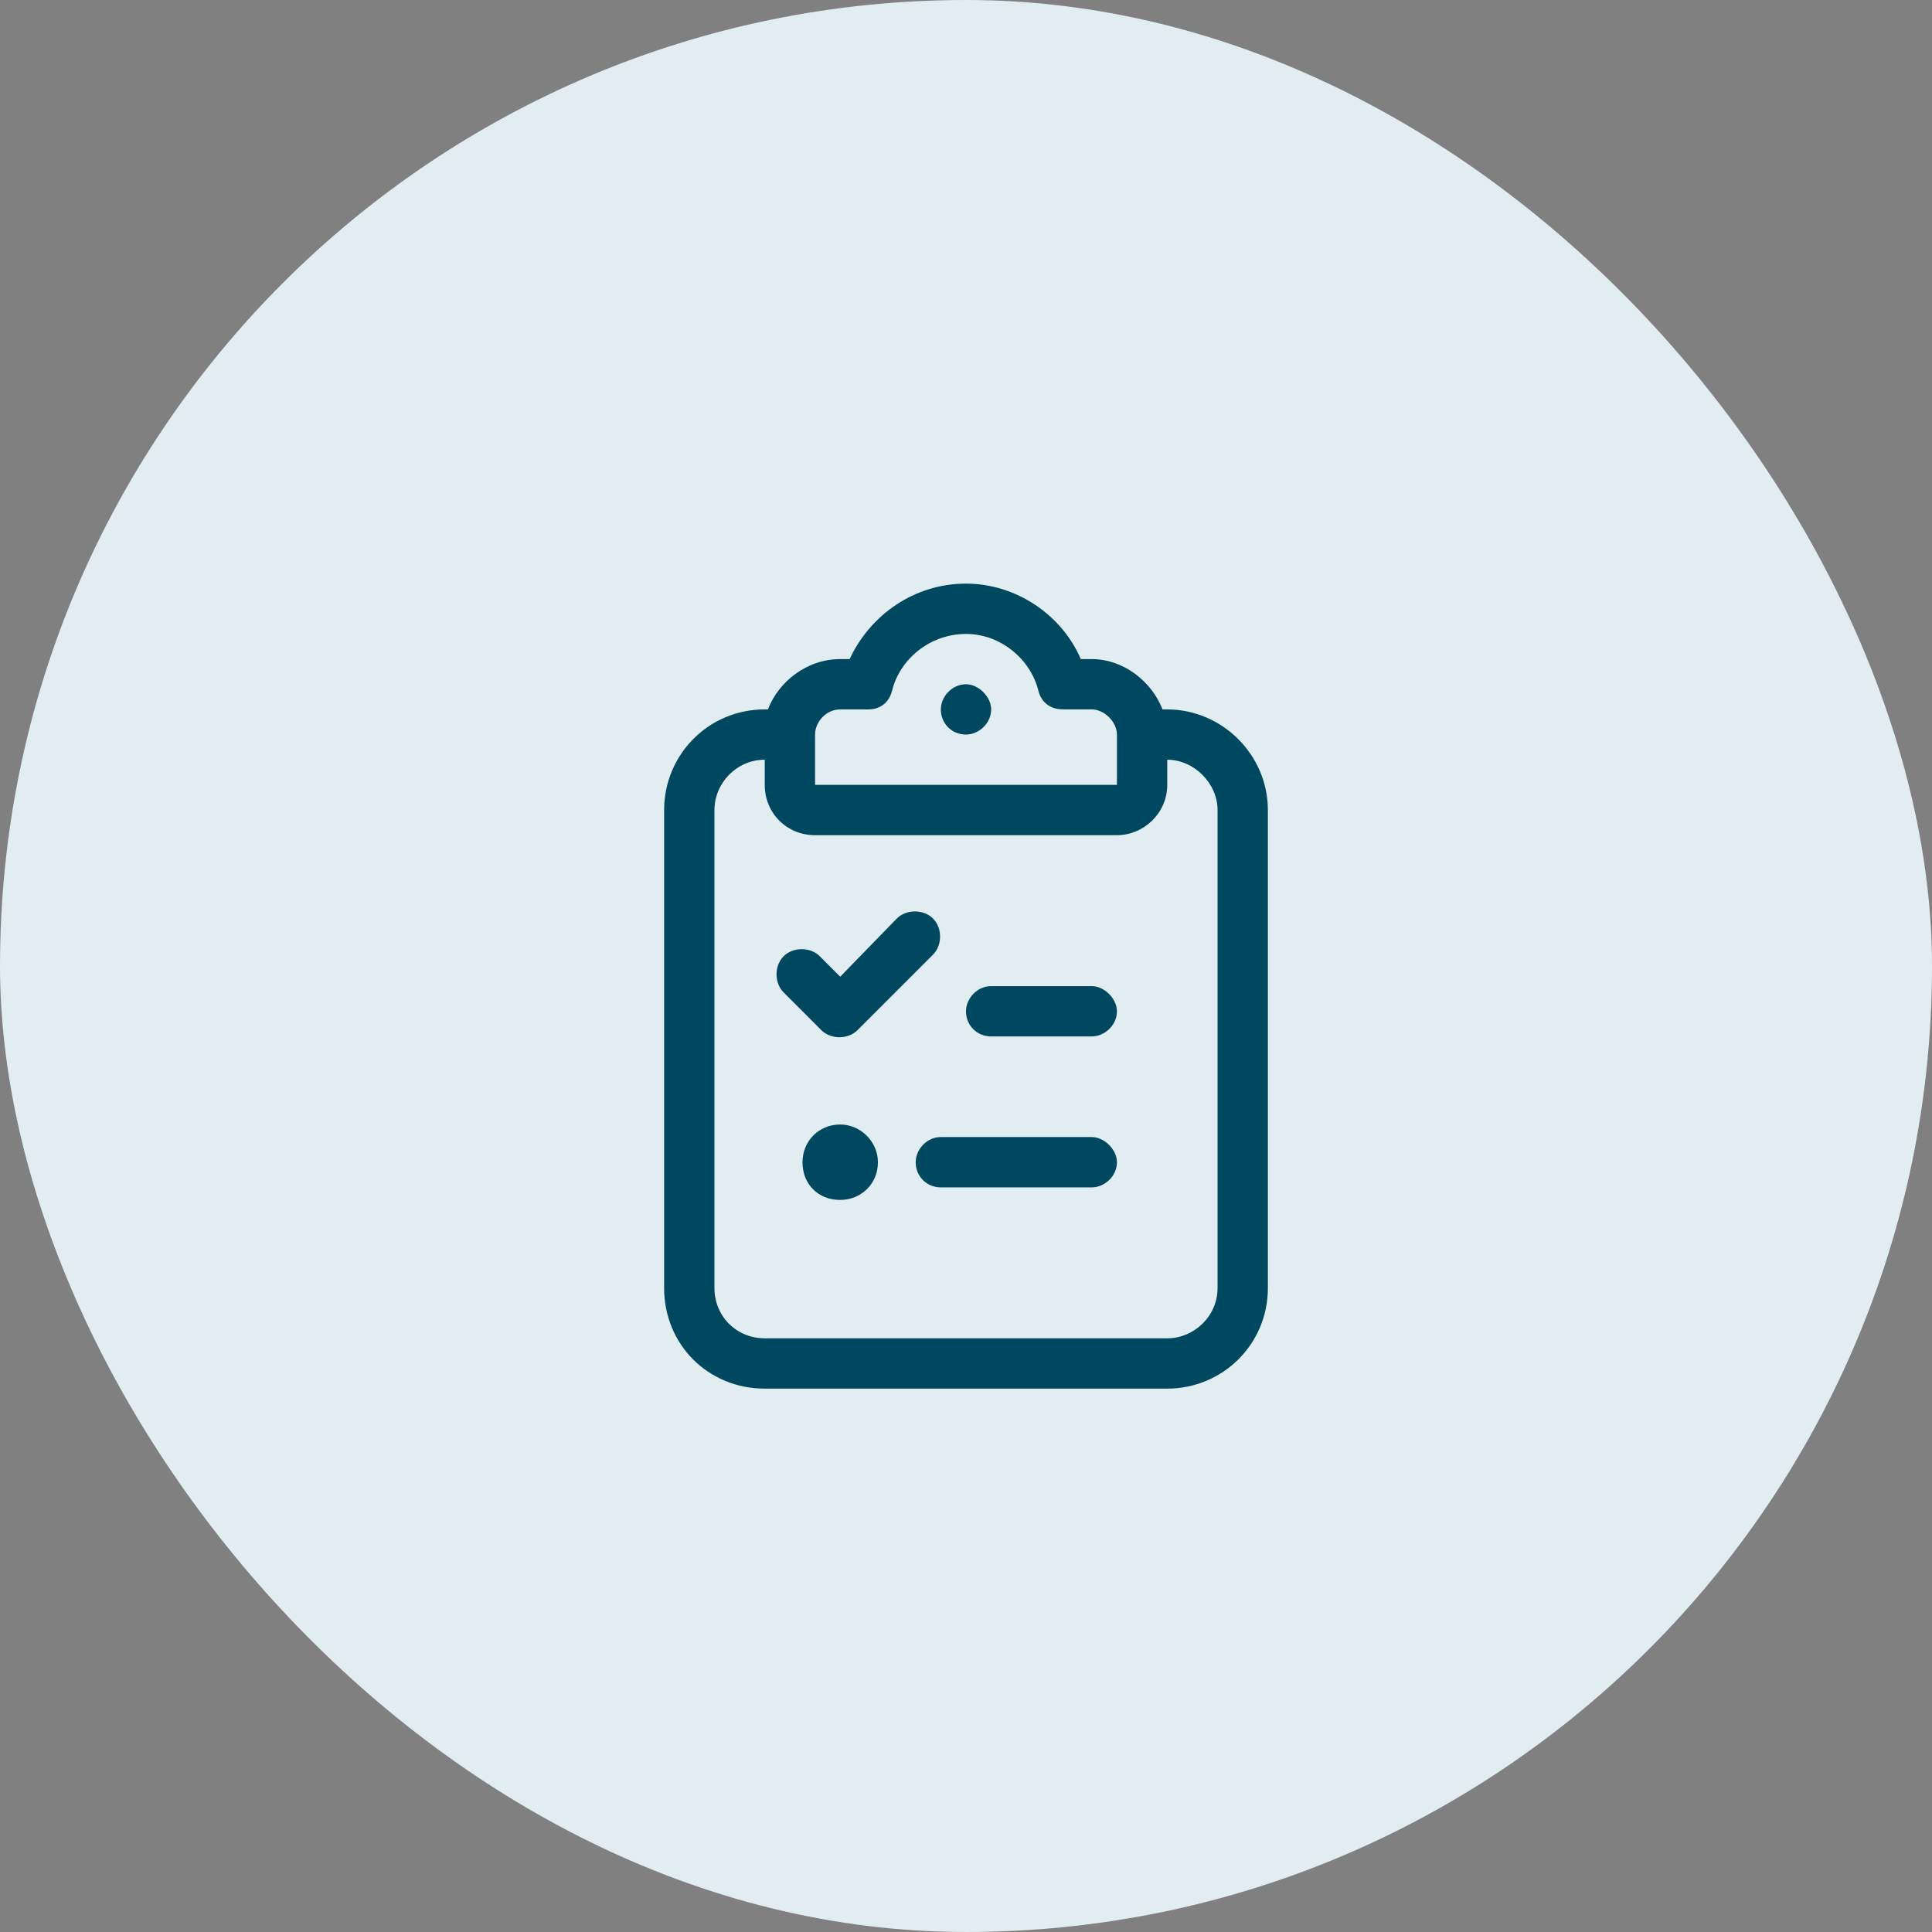
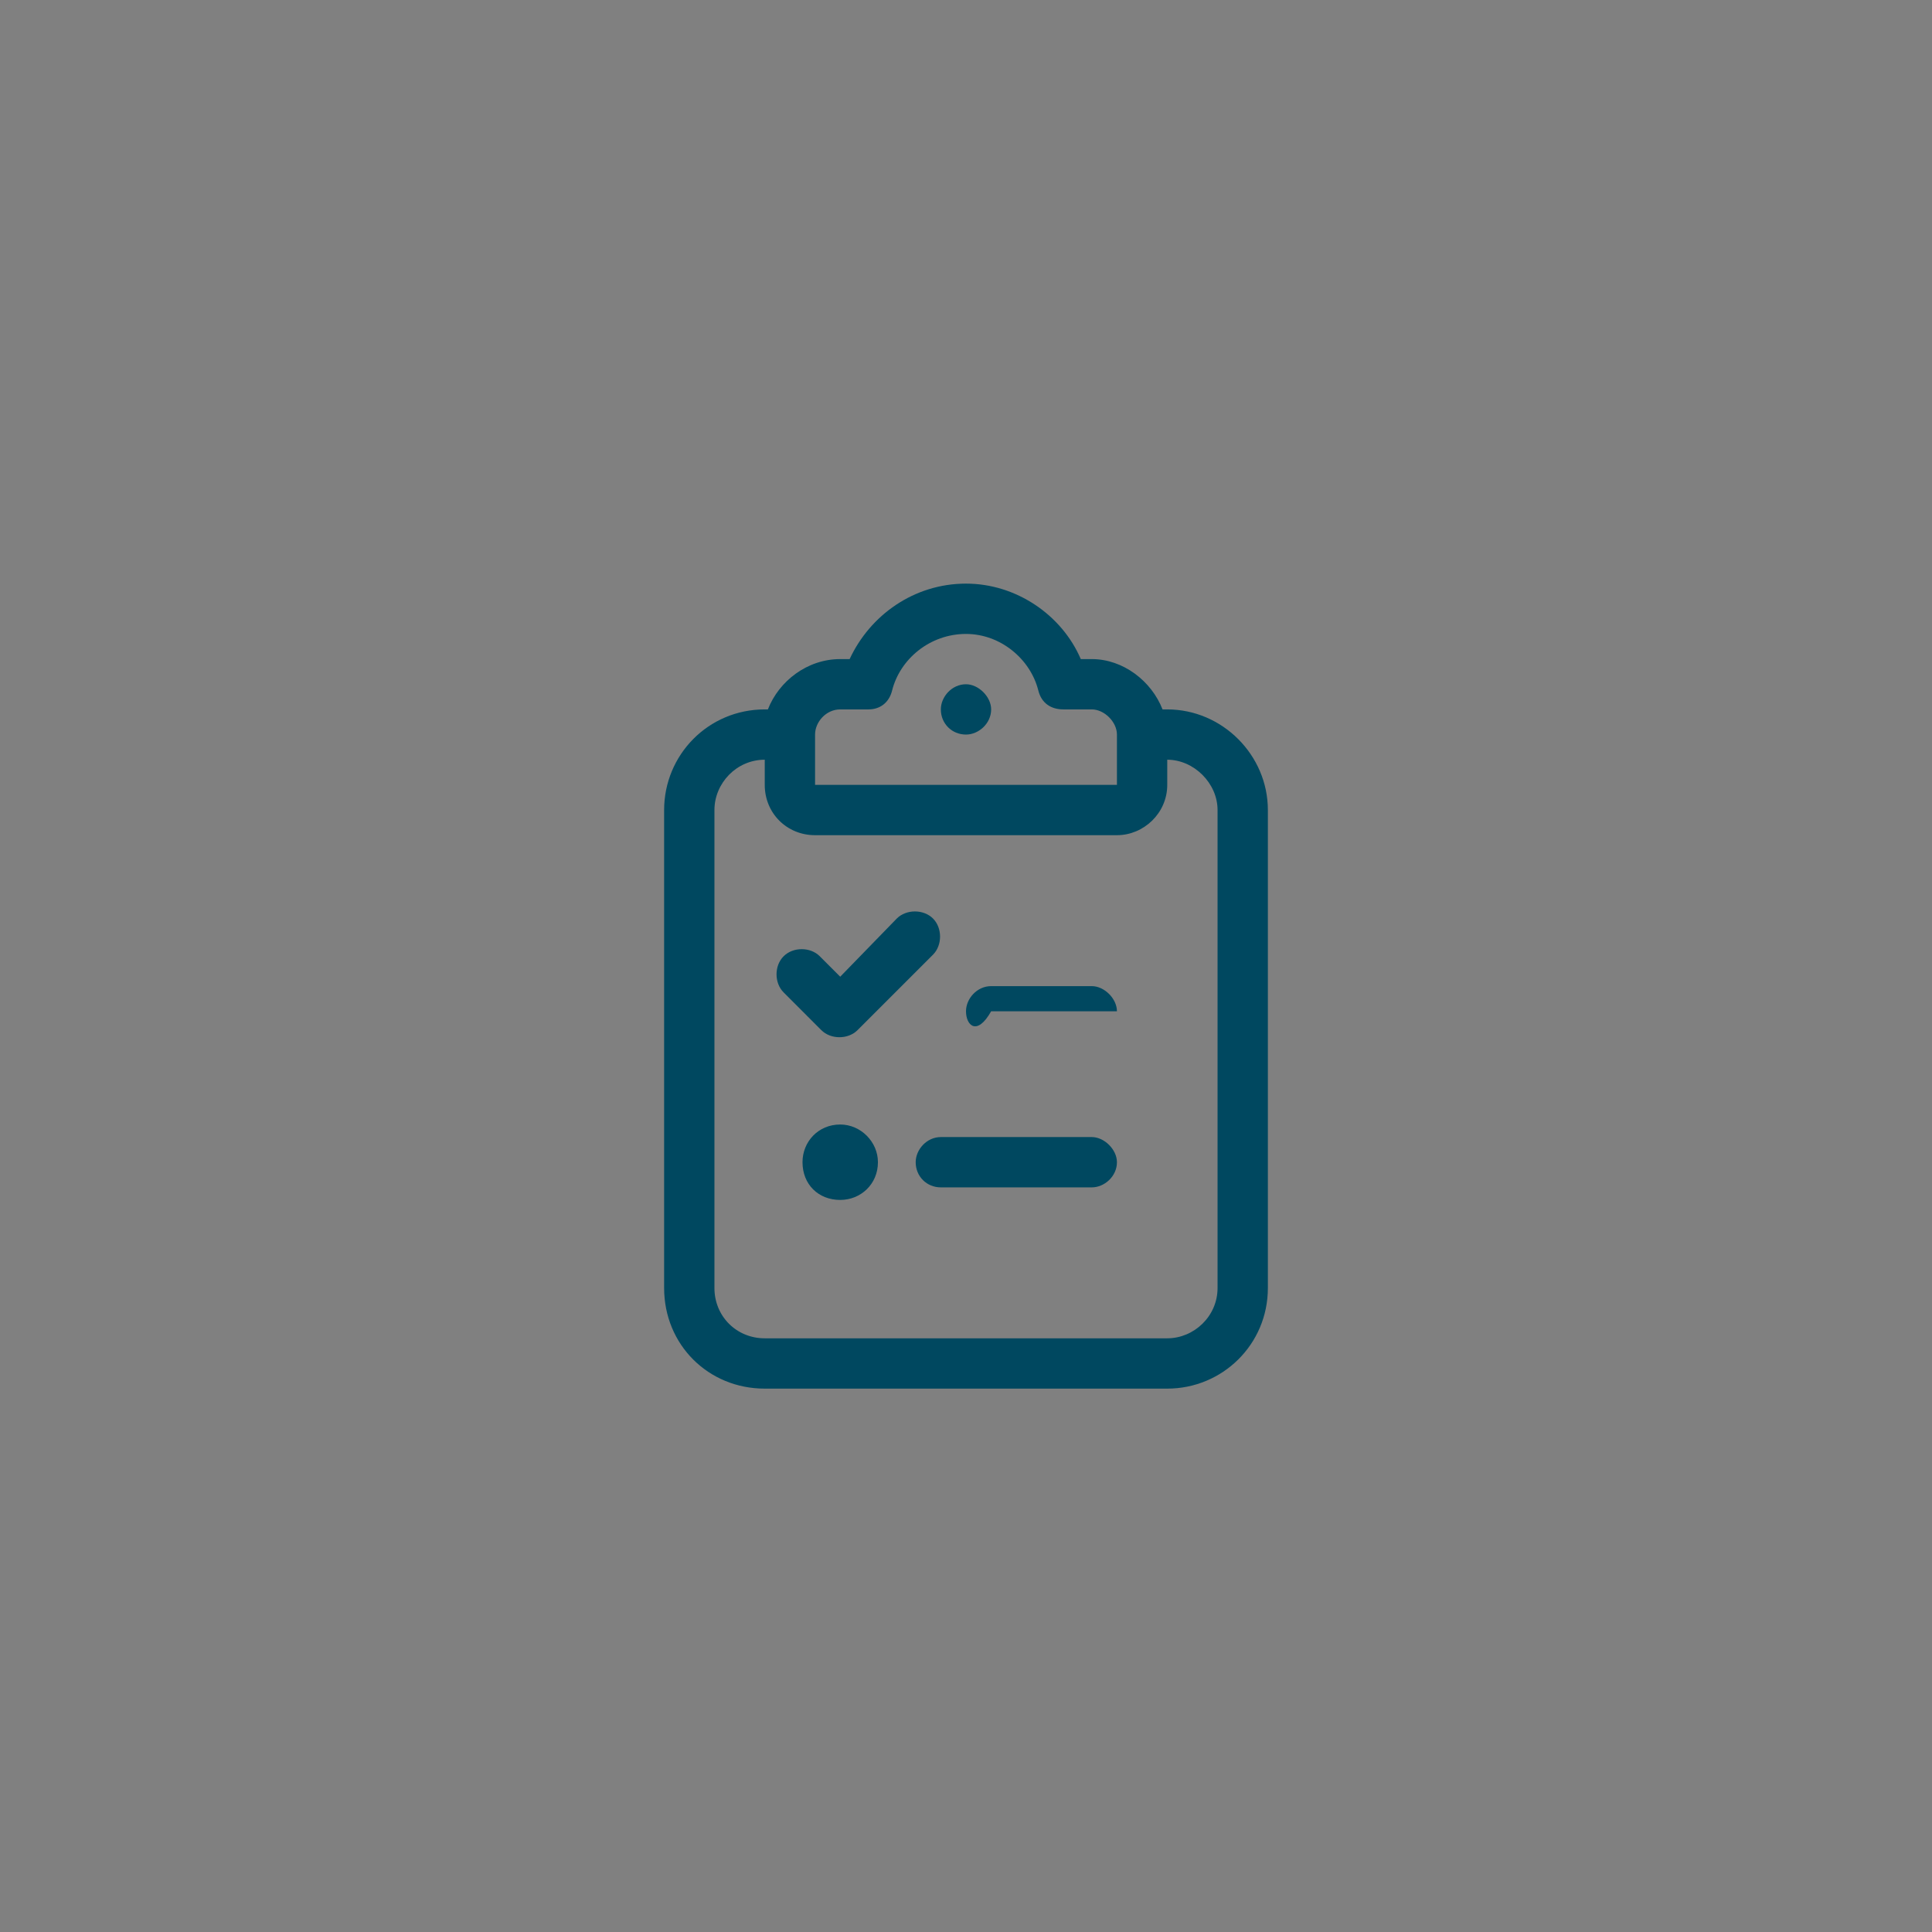
<svg xmlns="http://www.w3.org/2000/svg" width="48" height="48" viewBox="0 0 48 48" fill="none">
  <rect x="0" y="0" width="48" height="48" fill="#808080" stroke="none" />
-   <rect width="48" height="48" rx="24" fill="#E1EDF0" />
-   <path d="M22.164 17.156C22.086 17.469 21.852 17.625 21.578 17.625H20.875C20.523 17.625 20.25 17.938 20.25 18.25V19.5H24H27.75V18.25C27.75 17.938 27.438 17.625 27.125 17.625H26.422C26.109 17.625 25.875 17.469 25.797 17.156C25.602 16.375 24.859 15.75 24 15.75C23.102 15.75 22.359 16.375 22.164 17.156ZM24 14.5C25.25 14.5 26.383 15.281 26.852 16.375H27.125C27.906 16.375 28.609 16.922 28.883 17.625H29C30.367 17.625 31.5 18.758 31.5 20.125V32C31.5 33.406 30.367 34.5 29 34.5H19C17.594 34.5 16.5 33.406 16.5 32V20.125C16.5 18.758 17.594 17.625 19 17.625H19.078C19.352 16.922 20.055 16.375 20.875 16.375H21.109C21.617 15.281 22.711 14.5 24 14.5ZM29 18.875V19.5C29 20.203 28.414 20.75 27.75 20.75H24H20.25C19.547 20.75 19 20.203 19 19.5V18.875C18.297 18.875 17.75 19.461 17.75 20.125V32C17.75 32.703 18.297 33.25 19 33.25H29C29.664 33.25 30.25 32.703 30.25 32V20.125C30.25 19.461 29.664 18.875 29 18.875ZM24.625 17.625C24.625 17.977 24.312 18.25 24 18.25C23.648 18.25 23.375 17.977 23.375 17.625C23.375 17.312 23.648 17 24 17C24.312 17 24.625 17.312 24.625 17.625ZM23.18 23.719L21.305 25.594C21.07 25.828 20.641 25.828 20.406 25.594L19.469 24.656C19.234 24.422 19.234 23.992 19.469 23.758C19.703 23.523 20.133 23.523 20.367 23.758L20.875 24.266L22.281 22.82C22.516 22.586 22.945 22.586 23.18 22.82C23.414 23.055 23.414 23.484 23.18 23.719ZM24 25.125C24 24.812 24.273 24.5 24.625 24.5H27.125C27.438 24.5 27.75 24.812 27.75 25.125C27.75 25.477 27.438 25.75 27.125 25.75H24.625C24.273 25.75 24 25.477 24 25.125ZM22.75 28.875C22.75 28.562 23.023 28.25 23.375 28.25H27.125C27.438 28.25 27.75 28.562 27.75 28.875C27.75 29.227 27.438 29.5 27.125 29.5H23.375C23.023 29.5 22.75 29.227 22.75 28.875ZM20.875 29.812C20.328 29.812 19.938 29.422 19.938 28.875C19.938 28.367 20.328 27.938 20.875 27.938C21.383 27.938 21.812 28.367 21.812 28.875C21.812 29.422 21.383 29.812 20.875 29.812Z" fill="#004860" />
+   <path d="M22.164 17.156C22.086 17.469 21.852 17.625 21.578 17.625H20.875C20.523 17.625 20.25 17.938 20.25 18.25V19.5H24H27.75V18.25C27.75 17.938 27.438 17.625 27.125 17.625H26.422C26.109 17.625 25.875 17.469 25.797 17.156C25.602 16.375 24.859 15.75 24 15.75C23.102 15.75 22.359 16.375 22.164 17.156ZM24 14.5C25.25 14.5 26.383 15.281 26.852 16.375H27.125C27.906 16.375 28.609 16.922 28.883 17.625H29C30.367 17.625 31.5 18.758 31.5 20.125V32C31.5 33.406 30.367 34.5 29 34.5H19C17.594 34.5 16.5 33.406 16.5 32V20.125C16.5 18.758 17.594 17.625 19 17.625H19.078C19.352 16.922 20.055 16.375 20.875 16.375H21.109C21.617 15.281 22.711 14.5 24 14.5ZM29 18.875V19.5C29 20.203 28.414 20.75 27.75 20.75H24H20.25C19.547 20.75 19 20.203 19 19.5V18.875C18.297 18.875 17.75 19.461 17.75 20.125V32C17.75 32.703 18.297 33.25 19 33.25H29C29.664 33.25 30.25 32.703 30.25 32V20.125C30.25 19.461 29.664 18.875 29 18.875ZM24.625 17.625C24.625 17.977 24.312 18.25 24 18.25C23.648 18.25 23.375 17.977 23.375 17.625C23.375 17.312 23.648 17 24 17C24.312 17 24.625 17.312 24.625 17.625ZM23.18 23.719L21.305 25.594C21.07 25.828 20.641 25.828 20.406 25.594L19.469 24.656C19.234 24.422 19.234 23.992 19.469 23.758C19.703 23.523 20.133 23.523 20.367 23.758L20.875 24.266L22.281 22.82C22.516 22.586 22.945 22.586 23.18 22.82C23.414 23.055 23.414 23.484 23.18 23.719ZM24 25.125C24 24.812 24.273 24.5 24.625 24.5H27.125C27.438 24.5 27.75 24.812 27.75 25.125H24.625C24.273 25.75 24 25.477 24 25.125ZM22.75 28.875C22.75 28.562 23.023 28.25 23.375 28.25H27.125C27.438 28.25 27.75 28.562 27.75 28.875C27.75 29.227 27.438 29.5 27.125 29.5H23.375C23.023 29.5 22.75 29.227 22.75 28.875ZM20.875 29.812C20.328 29.812 19.938 29.422 19.938 28.875C19.938 28.367 20.328 27.938 20.875 27.938C21.383 27.938 21.812 28.367 21.812 28.875C21.812 29.422 21.383 29.812 20.875 29.812Z" fill="#004860" />
</svg>